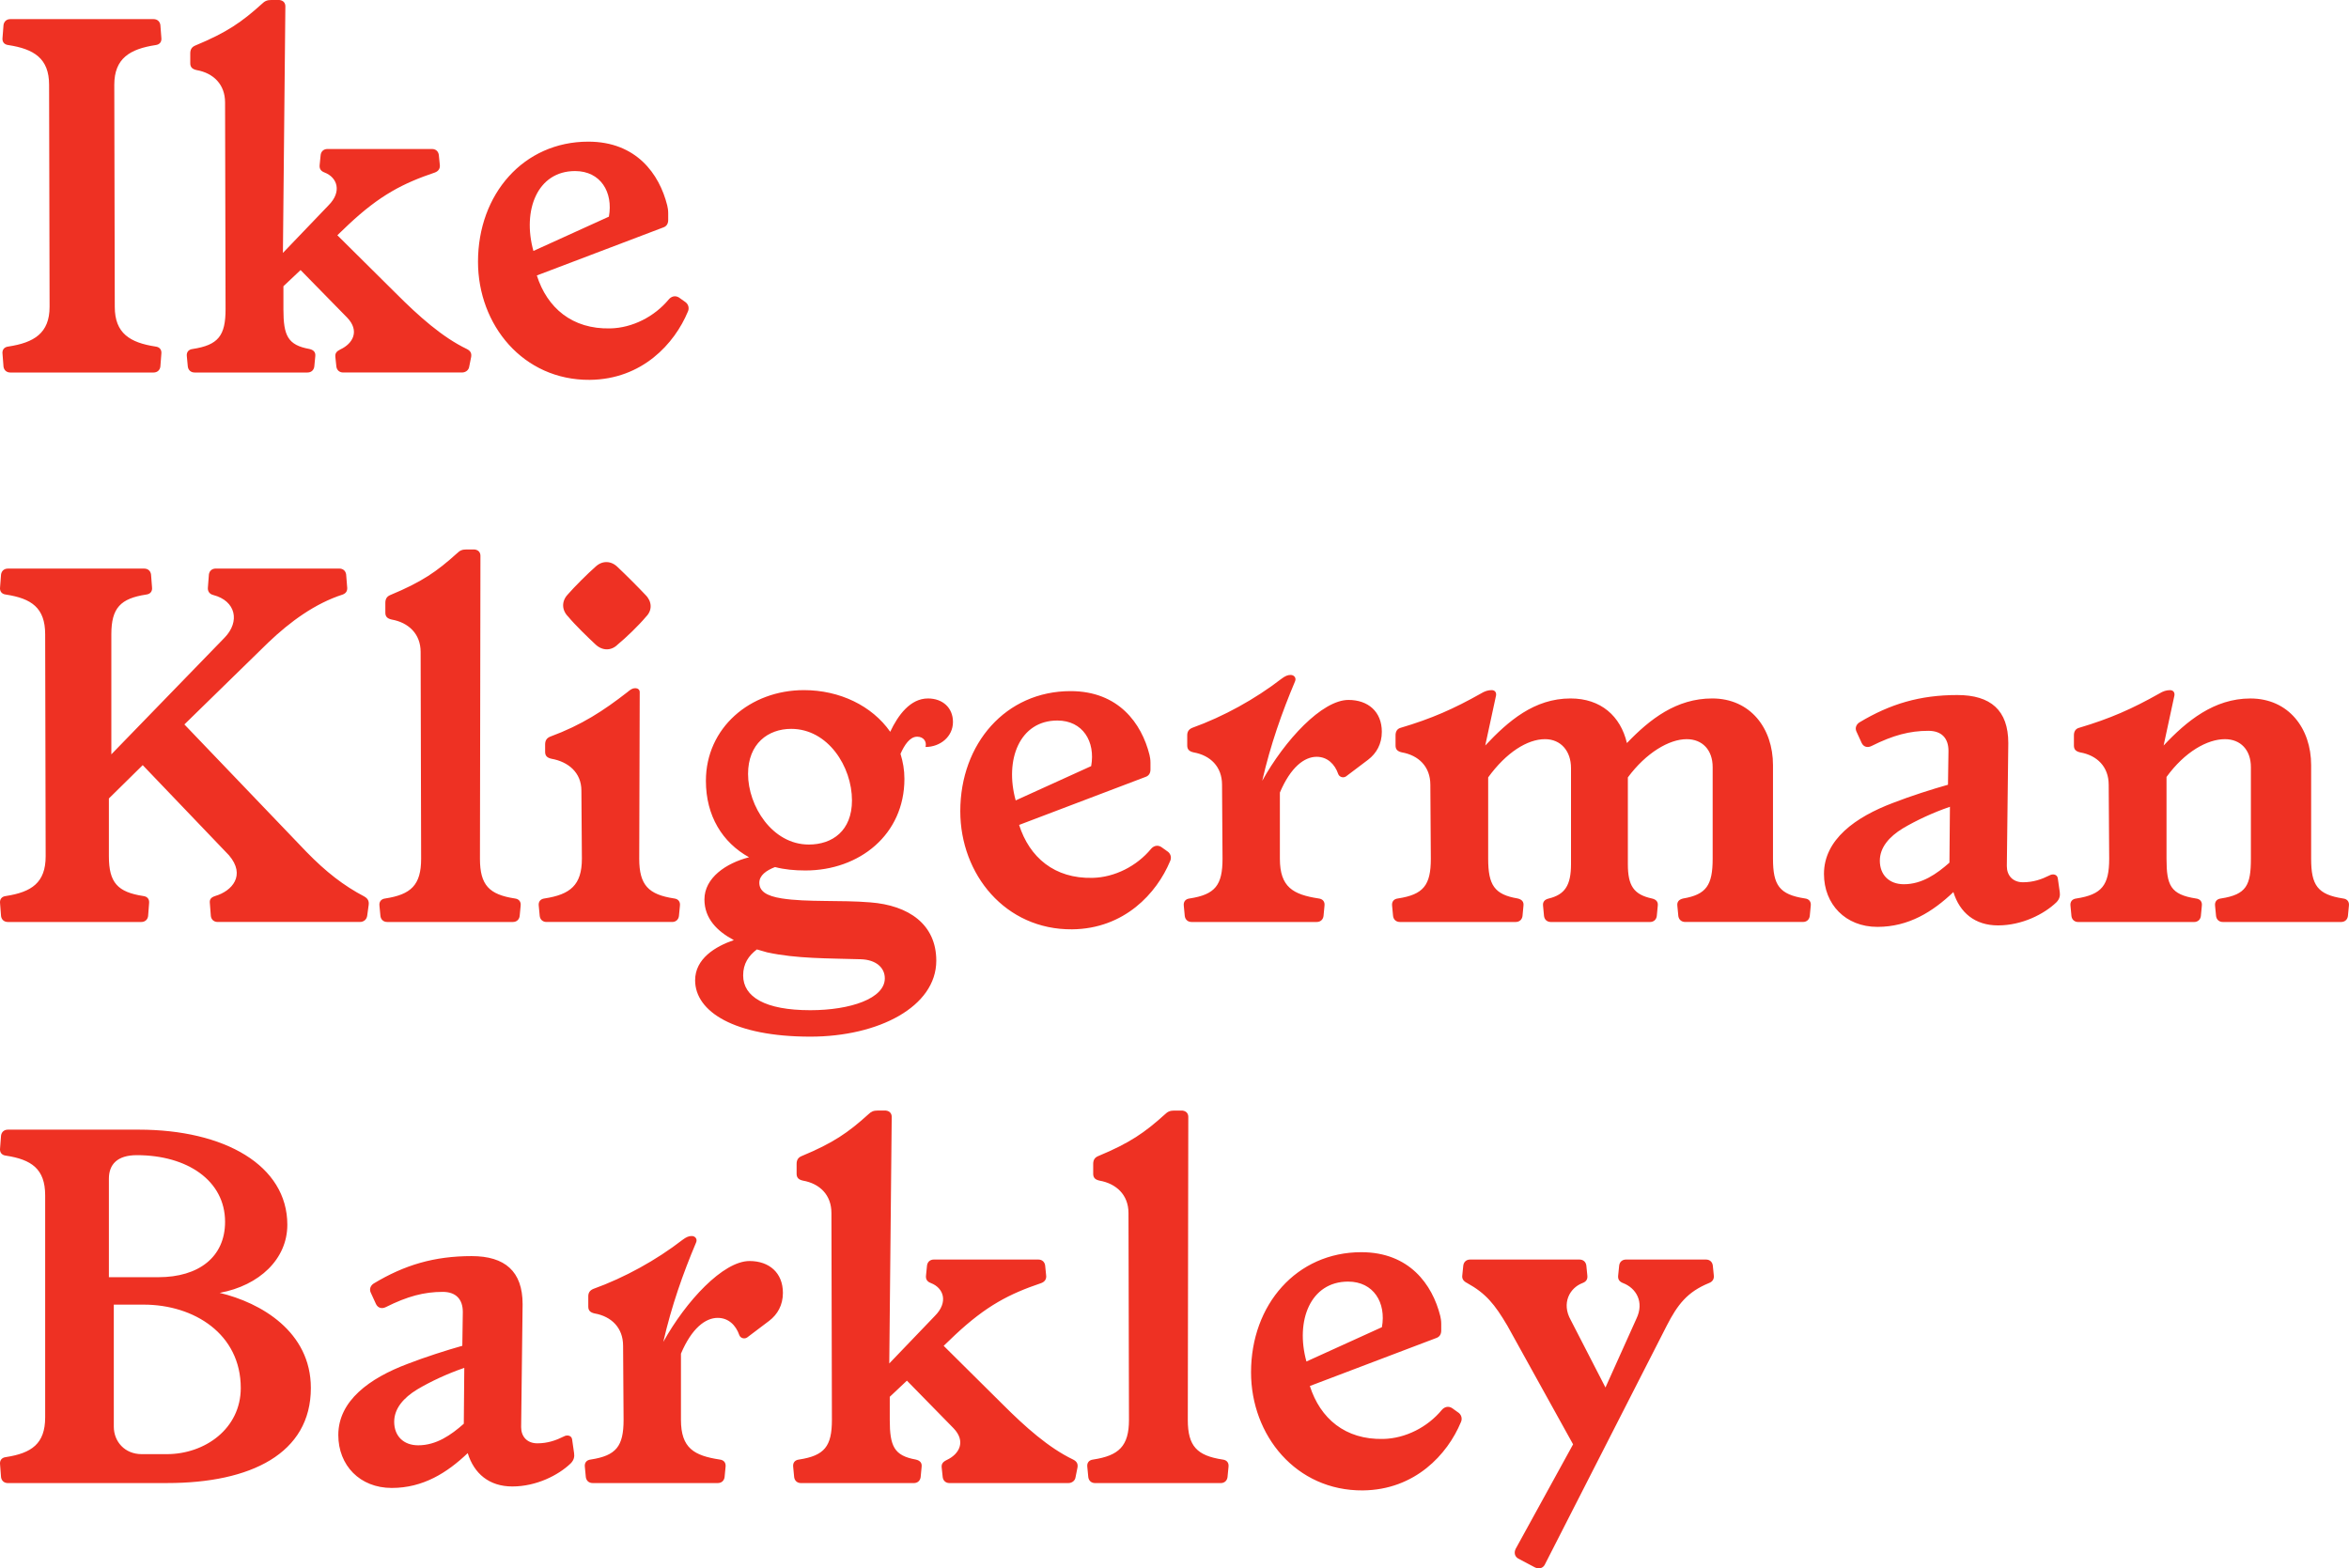
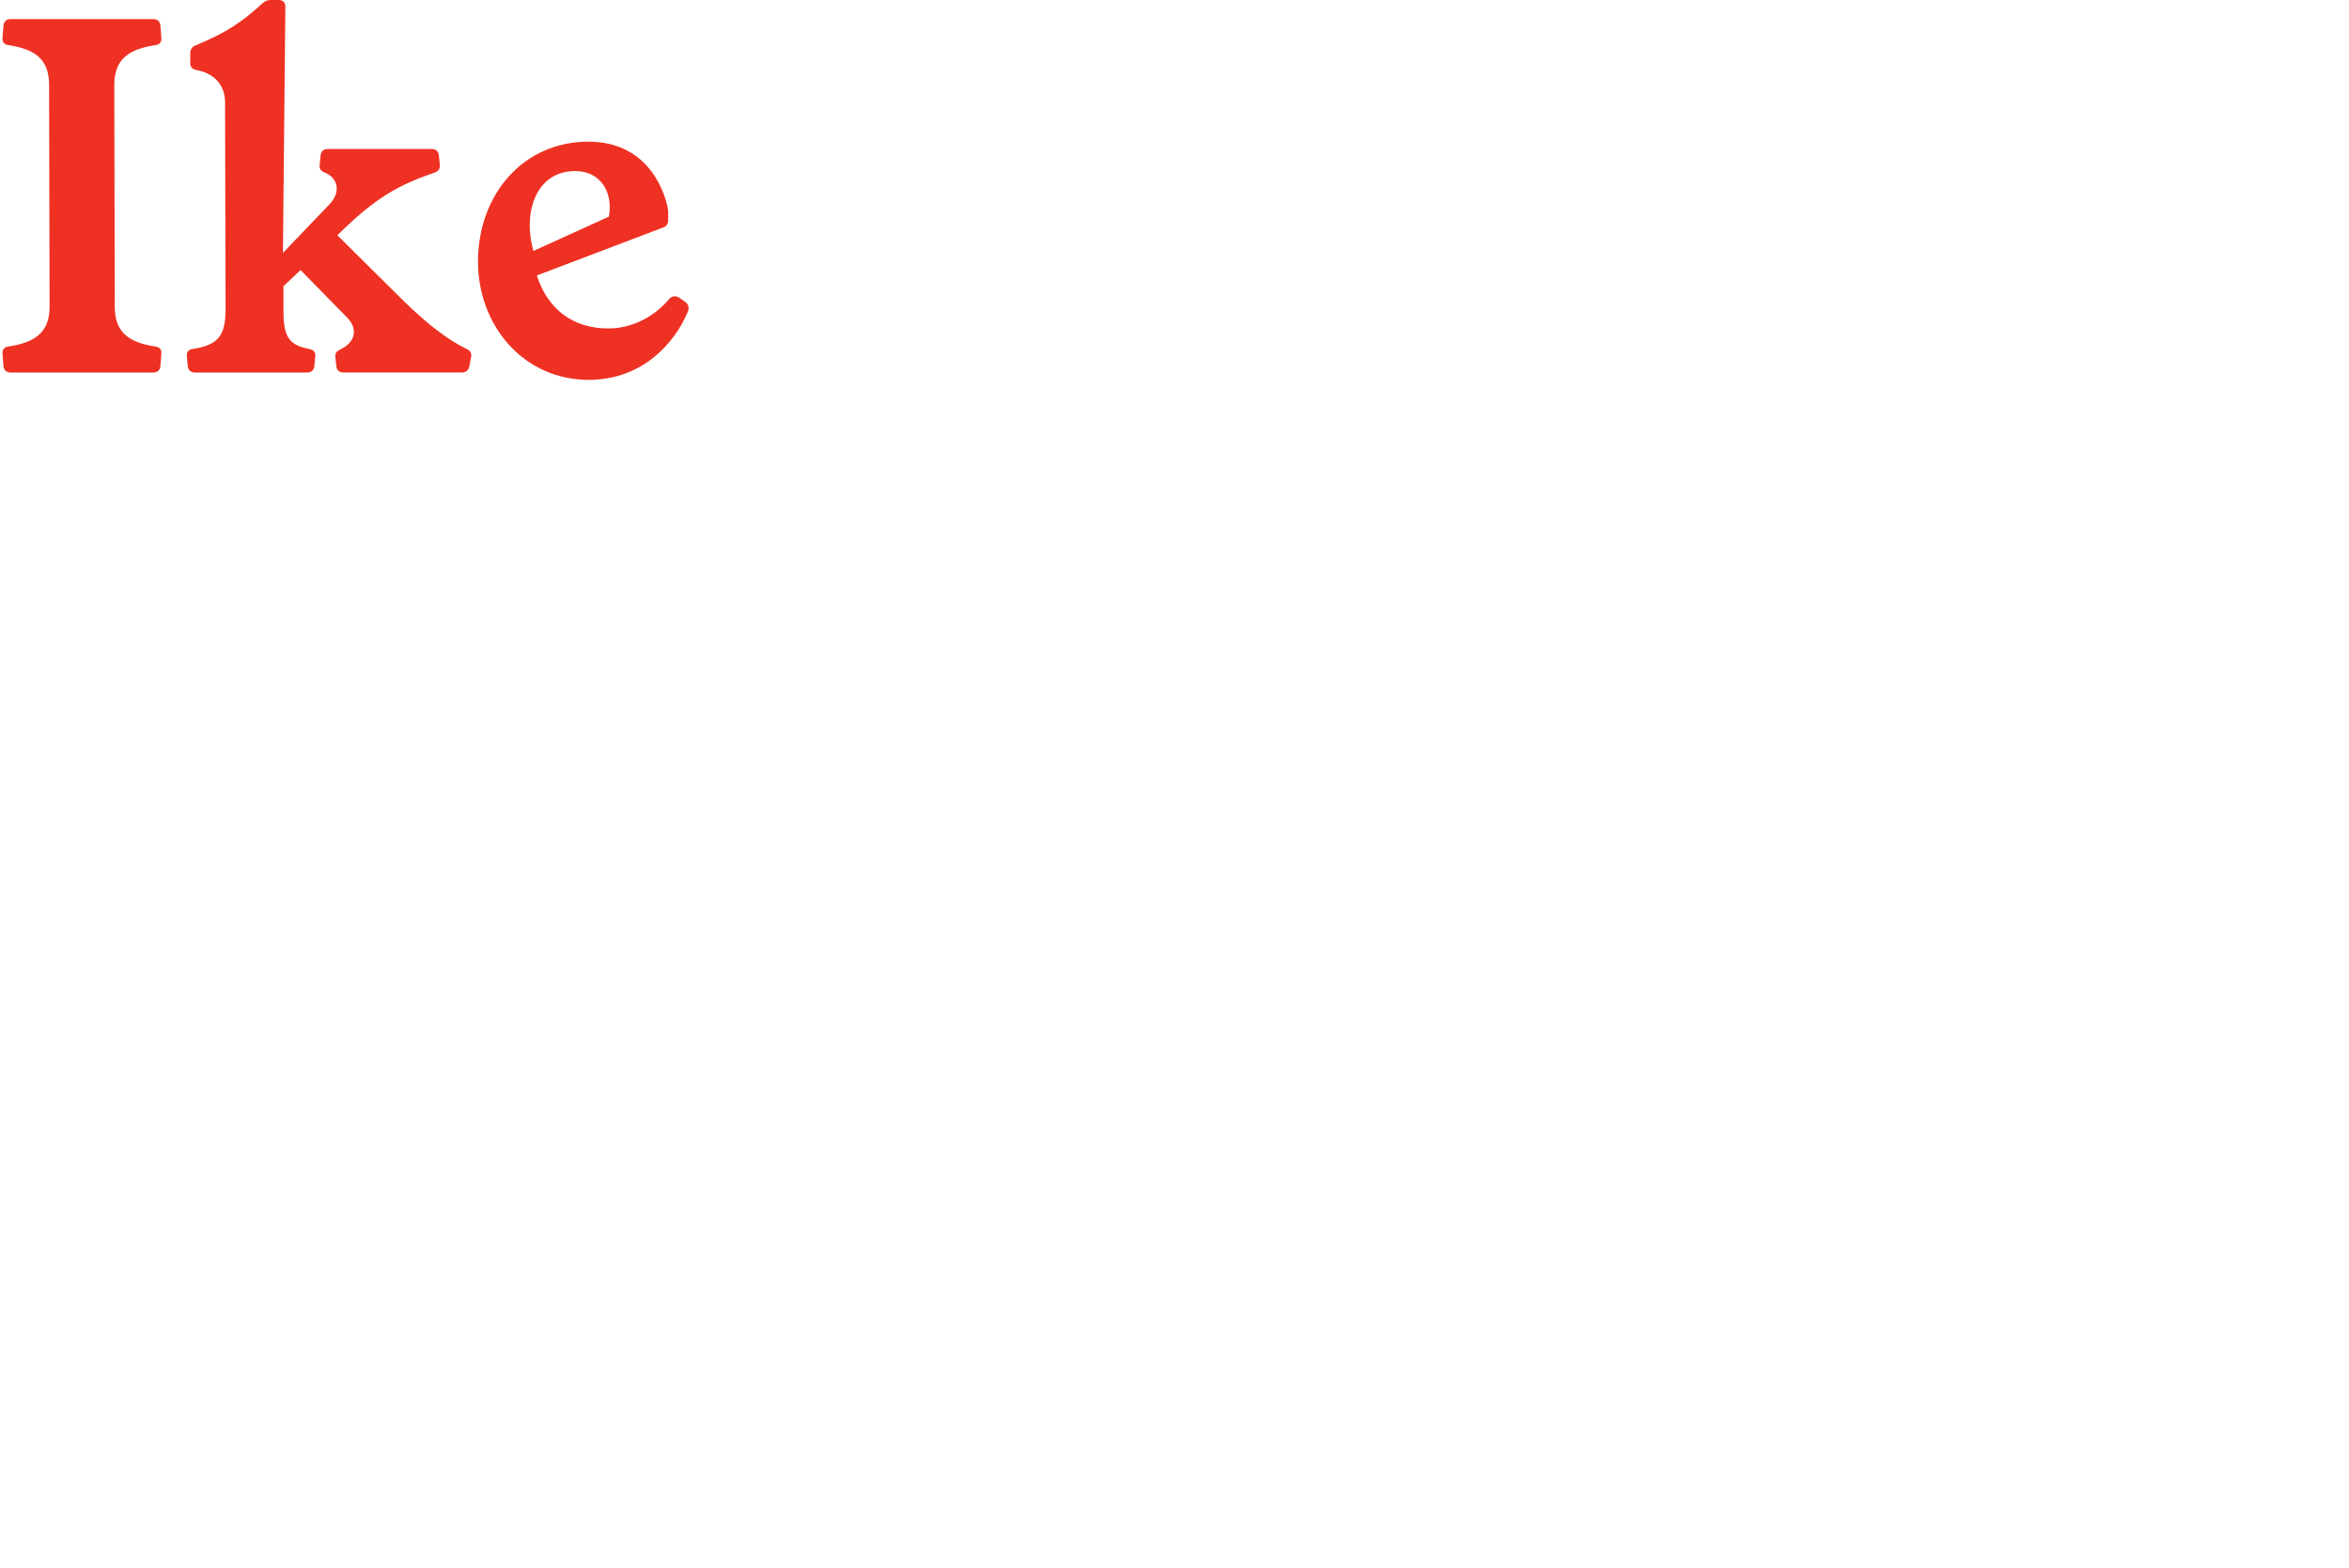
<svg xmlns="http://www.w3.org/2000/svg" version="1.1" id="Layer_1" x="0px" y="0px" width="240px" height="160.26px" viewBox="0 0 240 160.26" enable-background="new 0 0 240 160.26" xml:space="preserve">
  <g>
-     <path fill="#EE3123" d="M17.086,151.543c8.515,0,14.675-3.005,14.675-9.716c0-5.76-5.108-8.715-9.316-9.717   c4.058-0.752,6.912-3.457,6.912-6.961c0-6.062-6.411-9.717-15.175-9.717H0.809c-0.401,0-0.651,0.25-0.702,0.602l-0.1,1.302   c-0.05,0.399,0.15,0.701,0.601,0.752c2.604,0.399,4.007,1.353,4.007,4.058v22.688c0,2.705-1.402,3.656-4.007,4.057   c-0.451,0.051-0.651,0.353-0.601,0.752l0.1,1.303c0.05,0.351,0.301,0.601,0.702,0.601h16.277V151.543z M11.627,133.312h3.055   c5.158,0,9.917,3.006,9.917,8.516c0,4.156-3.656,6.762-7.562,6.762h-2.555c-1.752,0-2.854-1.303-2.854-2.806L11.627,133.312   L11.627,133.312z M11.126,130.508v-10.065c0-1.452,0.852-2.404,2.855-2.404c5.159,0,9.015,2.604,9.015,6.812   c0,3.605-2.705,5.658-6.812,5.658L11.126,130.508L11.126,130.508z M47.387,145.483c-1.302,1.151-2.805,2.203-4.658,2.203   c-1.502,0-2.454-0.951-2.454-2.403c0-1.353,0.952-2.454,2.354-3.306c1.352-0.803,3.055-1.604,4.808-2.203L47.387,145.483   L47.387,145.483z M39.423,133.563c2.204-1.103,3.907-1.554,5.81-1.554c1.352,0,2.053,0.753,2.053,2.054l-0.05,3.455   c-1.603,0.451-3.806,1.153-5.609,1.854c-3.856,1.452-7.062,3.757-7.062,7.263c0,3.104,2.204,5.409,5.459,5.409   c3.206,0,5.659-1.553,7.763-3.558c0.651,2.104,2.203,3.406,4.558,3.406c2.454,0,4.708-1.151,5.96-2.354   c0.35-0.351,0.4-0.7,0.35-1.051l-0.201-1.402c-0.05-0.399-0.5-0.5-0.851-0.301c-0.801,0.401-1.653,0.7-2.705,0.7   c-1.052,0-1.653-0.7-1.653-1.651l0.15-12.571c0-3.354-1.803-4.908-5.209-4.908c-3.807,0-6.861,0.901-10.016,2.807   c-0.301,0.199-0.452,0.55-0.301,0.9l0.551,1.201C38.622,133.664,39.022,133.765,39.423,133.563L39.423,133.563z M67.77,137.12   c0.852-3.707,2.003-6.963,3.355-10.167c0.15-0.351-0.1-0.652-0.451-0.652c-0.301,0-0.551,0.101-0.952,0.4   c-2.654,2.055-5.91,3.856-9.115,5.009c-0.35,0.15-0.501,0.4-0.501,0.752v1.053c0,0.399,0.201,0.601,0.651,0.699   c1.703,0.301,2.905,1.452,2.905,3.307l0.05,7.562c0,2.704-0.751,3.656-3.355,4.057c-0.451,0.051-0.651,0.351-0.601,0.752l0.1,1.051   c0.051,0.352,0.301,0.602,0.702,0.602H73.33c0.4,0,0.651-0.25,0.701-0.602l0.101-1.051c0.05-0.401-0.15-0.701-0.601-0.752   c-2.604-0.399-3.957-1.15-3.957-4.057v-6.761c1.102-2.605,2.504-3.657,3.756-3.657c1.102,0,1.854,0.751,2.204,1.753   c0.1,0.302,0.5,0.451,0.801,0.251l2.254-1.703c0.852-0.65,1.402-1.603,1.402-2.854c0-2.053-1.402-3.256-3.405-3.256   C73.88,128.854,70.074,132.962,67.77,137.12L67.77,137.12z M90.858,139.323l0.25-25.192c0-0.351-0.201-0.601-0.601-0.651h-0.852   c-0.4,0-0.651,0.102-0.951,0.401c-2.054,1.853-3.556,2.904-6.812,4.257c-0.351,0.149-0.501,0.4-0.501,0.801v1.002   c0,0.401,0.201,0.603,0.651,0.701c1.704,0.301,2.906,1.452,2.906,3.307l0.049,21.136c0,2.704-0.751,3.656-3.355,4.056   c-0.451,0.051-0.651,0.352-0.602,0.752l0.101,1.053c0.05,0.351,0.301,0.601,0.701,0.601h11.519c0.401,0,0.651-0.25,0.702-0.601   l0.1-1.053c0.05-0.4-0.15-0.649-0.601-0.752c-2.203-0.398-2.654-1.352-2.654-4.056v-2.354l1.753-1.651l4.758,4.858   c1.302,1.352,0.601,2.653-0.701,3.254c-0.4,0.201-0.551,0.401-0.501,0.803l0.101,0.951c0.05,0.351,0.3,0.601,0.701,0.601h12.12   c0.401,0,0.701-0.25,0.751-0.601l0.2-1.002c0.05-0.351-0.05-0.602-0.45-0.803c-2.505-1.201-4.909-3.354-7.163-5.607l-6.06-6.012   l1.152-1.102c3.206-3.005,5.559-4.207,8.815-5.309c0.4-0.15,0.551-0.451,0.5-0.803l-0.1-1c-0.05-0.352-0.3-0.603-0.701-0.603   H95.416c-0.401,0-0.651,0.251-0.701,0.603l-0.101,1c-0.05,0.401,0.101,0.651,0.501,0.803c1.302,0.5,1.803,1.953,0.401,3.354   L90.858,139.323L90.858,139.323z M112.194,118.138c-0.351,0.149-0.501,0.4-0.501,0.801v1.002c0,0.401,0.201,0.603,0.651,0.701   c1.703,0.301,2.955,1.452,2.955,3.307l0.05,21.136c0,2.704-1.051,3.656-3.656,4.056c-0.45,0.051-0.651,0.352-0.601,0.752   l0.101,1.053c0.05,0.351,0.3,0.601,0.701,0.601h12.822c0.4,0,0.65-0.25,0.7-0.601l0.102-1.053c0.049-0.4-0.15-0.701-0.603-0.752   c-2.604-0.398-3.556-1.352-3.556-4.056l0.051-30.952c0-0.351-0.201-0.601-0.602-0.65h-0.852c-0.4,0-0.651,0.101-0.952,0.4   C116.952,115.733,115.45,116.785,112.194,118.138L112.194,118.138z M133.479,139.123c-1.15-4.157,0.401-8.164,4.258-8.164   c2.604,0,3.906,2.154,3.455,4.657L133.479,139.123L133.479,139.123z M139.238,152.295c5.359-0.051,8.664-3.706,10.018-6.962   c0.15-0.3,0.1-0.701-0.201-0.951l-0.699-0.501c-0.4-0.25-0.803-0.101-1.053,0.2c-1.451,1.753-3.707,2.904-5.96,2.955   c-3.907,0.101-6.461-2.104-7.514-5.409l12.923-4.907c0.301-0.102,0.5-0.352,0.5-0.753v-0.7c0-0.301-0.05-0.602-0.1-0.802   c-0.803-3.205-3.155-6.511-8.063-6.511c-6.61,0-11.269,5.357-11.269,12.271C127.82,146.687,132.427,152.345,139.238,152.295   L139.238,152.295z M156.816,160.158c0.401,0.2,0.803,0.1,1.004-0.251l12.471-24.44c1.102-2.153,2.104-3.456,4.309-4.356   c0.399-0.15,0.549-0.451,0.5-0.803l-0.101-1c-0.05-0.352-0.301-0.603-0.701-0.603h-8.164c-0.399,0-0.651,0.251-0.7,0.603l-0.102,1   c-0.05,0.401,0.102,0.651,0.501,0.803c1.302,0.5,2.204,1.901,1.353,3.656l-3.154,7.012l-3.557-6.912   c-0.951-1.703-0.102-3.256,1.201-3.756c0.401-0.15,0.553-0.4,0.501-0.803l-0.1-1c-0.05-0.352-0.302-0.603-0.701-0.603h-11.169   c-0.4,0-0.65,0.251-0.701,0.603l-0.102,1c-0.051,0.352,0.102,0.603,0.502,0.803c1.902,1.052,2.805,2.152,4.105,4.356l6.713,12.12   l-5.861,10.668c-0.199,0.4-0.1,0.803,0.252,1.002L156.816,160.158L156.816,160.158z" />
-     <path fill="#EE3123" d="M11.376,77.082V64.811c0-2.705,0.951-3.656,3.555-4.056c0.451-0.05,0.651-0.351,0.601-0.751l-0.101-1.302   c-0.05-0.351-0.3-0.601-0.701-0.601H0.809c-0.401,0-0.651,0.25-0.702,0.601l-0.1,1.302c-0.05,0.401,0.15,0.701,0.601,0.751   c2.604,0.4,4.007,1.352,4.007,4.056L4.665,87.5c0,2.704-1.452,3.655-4.057,4.058c-0.451,0.049-0.651,0.351-0.601,0.75l0.1,1.303   c0.05,0.351,0.301,0.601,0.702,0.601h13.622c0.401,0,0.651-0.25,0.701-0.601l0.101-1.303c0.049-0.399-0.151-0.701-0.601-0.75   c-2.604-0.401-3.506-1.354-3.506-4.058v-5.91l3.456-3.406l8.814,9.213c1.753,2.056,0.3,3.656-1.402,4.158   c-0.451,0.149-0.601,0.352-0.551,0.75l0.1,1.303c0.05,0.352,0.301,0.602,0.702,0.602h14.523c0.401,0,0.701-0.25,0.751-0.65   l0.15-1.102c0.05-0.4-0.1-0.65-0.45-0.852c-2.103-1.104-3.907-2.504-5.91-4.559l-12.47-13.022l8.564-8.364   c2.253-2.154,4.808-4.007,7.612-4.908c0.401-0.151,0.501-0.451,0.451-0.802l-0.1-1.252c-0.05-0.351-0.3-0.601-0.701-0.601h-12.62   c-0.401,0-0.651,0.25-0.701,0.601l-0.101,1.302c-0.05,0.401,0.15,0.701,0.551,0.801c2.304,0.601,2.754,2.705,1.151,4.357   L11.376,77.082L11.376,77.082z M39.871,60.805c-0.351,0.15-0.5,0.4-0.5,0.801v1.001c0,0.401,0.2,0.601,0.651,0.702   c1.703,0.3,2.954,1.452,2.954,3.306l0.051,21.134c0,2.705-1.053,3.657-3.656,4.059c-0.451,0.051-0.651,0.351-0.601,0.752l0.1,1.051   c0.051,0.351,0.301,0.601,0.702,0.601h12.821c0.4,0,0.651-0.25,0.701-0.601l0.1-1.051c0.05-0.401-0.15-0.701-0.602-0.752   c-2.604-0.4-3.555-1.354-3.555-4.059l0.05-30.951c0-0.351-0.2-0.601-0.601-0.651h-0.851c-0.4,0-0.651,0.1-0.952,0.4   C44.629,58.4,43.126,59.453,39.871,60.805L39.871,60.805z M56.197,75.279c-0.351,0.15-0.501,0.4-0.501,0.801v0.751   c0,0.401,0.201,0.602,0.651,0.702c1.703,0.3,3.055,1.402,3.055,3.254l0.05,6.961c0,2.705-1.202,3.657-3.806,4.058   c-0.451,0.051-0.651,0.352-0.601,0.752l0.1,1.051c0.05,0.352,0.3,0.602,0.701,0.602h12.82c0.401,0,0.651-0.25,0.701-0.602   l0.101-1.051c0.05-0.4-0.15-0.701-0.601-0.752c-2.604-0.399-3.556-1.353-3.556-4.058l0.05-17.028c0-0.25-0.201-0.4-0.452-0.4   c-0.3,0-0.5,0.15-0.801,0.4C61.656,72.625,59.453,74.077,56.197,75.279L56.197,75.279z M60.855,57.9   c-0.852,0.75-2.154,2.053-2.855,2.855c-0.651,0.701-0.601,1.603,0.051,2.254c0.701,0.851,2.053,2.153,2.804,2.854   c0.701,0.651,1.602,0.651,2.253,0c0.852-0.701,2.154-1.954,2.905-2.854c0.651-0.651,0.601-1.553-0.05-2.204   c-0.752-0.801-2.003-2.053-2.855-2.855C62.457,57.299,61.556,57.249,60.855,57.9L60.855,57.9z M72.123,79.786   c0,3.605,1.703,6.312,4.407,7.812c-2.354,0.603-4.557,2.104-4.557,4.309c0,1.953,1.302,3.255,3.004,4.156   c-1.902,0.65-3.956,1.902-3.956,4.106c0,3.205,4.007,5.759,11.769,5.759c6.961,0,12.871-3.055,12.871-7.763   c0-3.706-2.805-5.659-6.761-5.959c-3.005-0.251-6.46,0-9.015-0.401c-1.603-0.25-2.304-0.752-2.304-1.603   c0-0.751,0.701-1.253,1.603-1.603c0.952,0.25,2.003,0.35,3.105,0.35c5.509,0,10.116-3.655,10.116-9.365   c0-0.902-0.15-1.753-0.4-2.554c0.4-0.902,0.952-1.752,1.703-1.752c0.651,0,1.002,0.5,0.852,1.051c1.502,0,2.805-1.051,2.805-2.555   c0-1.452-1.052-2.403-2.555-2.403c-1.803,0-3.055,1.703-3.856,3.405c-1.853-2.654-5.158-4.257-8.814-4.257   C76.63,70.521,72.123,74.377,72.123,79.786L72.123,79.786z M87.047,81.789c0,3.104-2.003,4.509-4.408,4.509   c-3.756,0-6.209-3.958-6.209-7.213c0-3.104,2.053-4.607,4.407-4.607C84.593,74.478,87.047,78.334,87.047,81.789L87.047,81.789z    M75.929,99.67c0-1.202,0.551-2.004,1.402-2.655l1.051,0.301c3.005,0.651,6.16,0.602,9.566,0.703   c1.553,0.049,2.454,0.851,2.454,1.953c0,2.053-3.505,3.254-7.612,3.254C78.183,103.226,75.929,101.873,75.929,99.67L75.929,99.67z    M103.774,81.789c-1.152-4.156,0.401-8.163,4.257-8.163c2.604,0,3.906,2.153,3.455,4.658L103.774,81.789L103.774,81.789z    M109.533,94.962c5.359-0.05,8.664-3.706,10.016-6.962c0.15-0.301,0.101-0.701-0.2-0.951l-0.701-0.501   c-0.401-0.25-0.802-0.101-1.052,0.2c-1.452,1.753-3.706,2.903-5.959,2.955c-3.906,0.101-6.46-2.104-7.513-5.409l12.921-4.908   c0.301-0.1,0.5-0.351,0.5-0.751v-0.701c0-0.301-0.05-0.601-0.1-0.802c-0.801-3.205-3.155-6.511-8.062-6.511   c-6.611,0-11.269,5.359-11.269,12.271C98.115,89.353,102.722,95.013,109.533,94.962L109.533,94.962z M128.963,79.786   c0.852-3.706,2.004-6.962,3.355-10.167c0.15-0.351-0.101-0.651-0.45-0.651c-0.302,0-0.552,0.1-0.951,0.4   c-2.653,2.053-5.91,3.856-9.115,5.008c-0.35,0.15-0.501,0.401-0.501,0.751v1.052c0,0.401,0.201,0.601,0.651,0.702   c1.702,0.301,2.905,1.452,2.905,3.306l0.05,7.562c0,2.705-0.753,3.657-3.355,4.059c-0.45,0.051-0.651,0.351-0.602,0.752l0.1,1.051   c0.052,0.351,0.3,0.601,0.702,0.601h12.771c0.399,0,0.65-0.25,0.701-0.601l0.1-1.051c0.051-0.401-0.149-0.701-0.602-0.752   c-2.604-0.4-3.955-1.152-3.955-4.059v-6.761c1.102-2.604,2.504-3.656,3.756-3.656c1.103,0,1.853,0.75,2.203,1.752   c0.101,0.301,0.5,0.451,0.801,0.25l2.255-1.703c0.851-0.651,1.401-1.603,1.401-2.855c0-2.053-1.401-3.255-3.406-3.255   C135.074,71.522,131.268,75.629,128.963,79.786L128.963,79.786z M172.184,94.21h12.02c0.4,0,0.65-0.25,0.701-0.602l0.101-1.051   c0.05-0.4-0.149-0.701-0.603-0.752c-2.604-0.399-3.254-1.353-3.254-4.058v-9.565c0-3.757-2.305-6.812-6.211-6.812   c-3.655,0-6.359,2.103-8.713,4.557c-0.651-2.754-2.656-4.557-5.761-4.557c-3.706,0-6.36,2.304-8.714,4.808l1.102-5.108   c0.051-0.3-0.1-0.551-0.449-0.551s-0.701,0.101-1.104,0.351c-2.755,1.553-5.008,2.555-8.214,3.506   c-0.351,0.101-0.5,0.401-0.5,0.751v1.052c0,0.401,0.2,0.601,0.651,0.702c1.701,0.301,2.904,1.452,2.904,3.306l0.049,7.562   c0,2.705-0.75,3.657-3.354,4.058c-0.452,0.051-0.65,0.352-0.602,0.752l0.1,1.051c0.05,0.352,0.301,0.602,0.701,0.602h11.818   c0.4,0,0.651-0.25,0.703-0.602l0.098-1.051c0.052-0.4-0.148-0.65-0.6-0.752c-2.354-0.399-3.005-1.353-3.005-4.058v-8.313   c1.853-2.554,4.007-3.906,5.81-3.906c1.603,0,2.654,1.202,2.654,2.955v9.817c0,2.203-0.652,3.105-2.254,3.507   c-0.451,0.101-0.65,0.351-0.602,0.752l0.1,1.051c0.051,0.351,0.301,0.601,0.702,0.601h10.116c0.4,0,0.65-0.25,0.701-0.601   l0.1-1.051c0.051-0.401-0.148-0.651-0.602-0.752c-1.854-0.4-2.453-1.304-2.453-3.507v-8.865c1.854-2.504,4.207-3.906,6.01-3.906   c1.604,0,2.654,1.102,2.654,2.854v9.365c0,2.705-0.651,3.657-3.006,4.059c-0.45,0.101-0.649,0.351-0.601,0.752l0.101,1.051   C171.532,93.96,171.783,94.21,172.184,94.21L172.184,94.21z M199.176,88.149c-1.302,1.151-2.805,2.205-4.656,2.205   c-1.502,0-2.455-0.953-2.455-2.404c0-1.354,0.953-2.454,2.354-3.307c1.353-0.802,3.056-1.603,4.808-2.203L199.176,88.149   L199.176,88.149z M191.213,76.23c2.204-1.102,3.907-1.552,5.811-1.552c1.353,0,2.054,0.751,2.054,2.053l-0.05,3.456   c-1.604,0.451-3.807,1.151-5.609,1.853c-3.855,1.452-7.062,3.757-7.062,7.262c0,3.105,2.205,5.41,5.459,5.41   c3.205,0,5.66-1.553,7.764-3.557c0.65,2.104,2.203,3.406,4.559,3.406c2.453,0,4.706-1.151,5.959-2.354   c0.35-0.351,0.399-0.702,0.35-1.054l-0.199-1.4c-0.051-0.402-0.501-0.502-0.852-0.301c-0.802,0.4-1.653,0.701-2.705,0.701   c-1.053,0-1.652-0.701-1.652-1.653l0.15-12.571c0-3.355-1.804-4.908-5.209-4.908c-3.806,0-6.86,0.902-10.017,2.805   c-0.3,0.201-0.45,0.551-0.3,0.901l0.55,1.202C190.413,76.331,190.812,76.431,191.213,76.23L191.213,76.23z M221.361,79.386   c1.854-2.555,4.156-3.855,5.961-3.855c1.603,0,2.654,1.102,2.654,2.854v9.365c0,2.705-0.451,3.657-3.056,4.059   c-0.45,0.051-0.651,0.351-0.603,0.752l0.102,1.051c0.051,0.351,0.301,0.601,0.701,0.601h12.068c0.4,0,0.65-0.25,0.701-0.601   l0.101-1.051c0.051-0.401-0.15-0.701-0.601-0.752c-2.604-0.4-3.256-1.354-3.256-4.059v-9.565c0-3.757-2.304-6.812-6.21-6.812   c-3.706,0-6.511,2.304-8.864,4.808l1.103-5.108c0.051-0.3-0.101-0.551-0.451-0.551s-0.701,0.101-1.103,0.351   c-2.754,1.553-5.008,2.555-8.213,3.506c-0.352,0.101-0.5,0.401-0.5,0.751v1.052c0,0.401,0.199,0.601,0.65,0.702   c1.702,0.301,2.904,1.452,2.904,3.306l0.05,7.562c0,2.705-0.751,3.657-3.354,4.059c-0.451,0.051-0.651,0.351-0.602,0.752l0.1,1.051   c0.051,0.351,0.301,0.601,0.701,0.601h11.819c0.399,0,0.651-0.25,0.701-0.601l0.101-1.051c0.051-0.401-0.15-0.701-0.602-0.752   c-2.604-0.4-3.006-1.354-3.006-4.059v-8.365H221.361z" />
    <path fill="#EE3123" d="M11.677,8.665c0-2.705,1.603-3.656,4.207-4.057c0.451-0.051,0.651-0.351,0.601-0.751l-0.1-1.302   c-0.05-0.351-0.301-0.601-0.702-0.601H1.06c-0.401,0-0.651,0.25-0.701,0.601L0.258,3.856c-0.05,0.401,0.15,0.701,0.601,0.751   C3.463,5.009,5.016,5.96,5.016,8.665l0.05,22.688c0,2.705-1.603,3.657-4.208,4.057c-0.451,0.05-0.651,0.351-0.601,0.751   l0.101,1.302c0.05,0.351,0.3,0.602,0.701,0.602h14.624c0.401,0,0.651-0.251,0.702-0.602l0.1-1.302c0.05-0.4-0.15-0.701-0.601-0.751   c-2.604-0.4-4.157-1.352-4.157-4.057L11.677,8.665L11.677,8.665z M28.906,25.844l0.25-25.192c0-0.351-0.2-0.601-0.602-0.651h-0.851   c-0.401,0-0.651,0.1-0.952,0.401c-2.053,1.853-3.556,2.905-6.812,4.257c-0.351,0.15-0.5,0.401-0.5,0.801v1.002   c0,0.4,0.201,0.601,0.651,0.701c1.703,0.3,2.905,1.453,2.905,3.305l0.05,21.135c0,2.705-0.751,3.656-3.355,4.057   c-0.451,0.05-0.651,0.351-0.601,0.751l0.1,1.052c0.05,0.351,0.301,0.602,0.701,0.602h11.52c0.4,0,0.651-0.251,0.701-0.602   l0.101-1.052c0.05-0.4-0.15-0.651-0.601-0.751c-2.204-0.401-2.654-1.352-2.654-4.057v-2.354l1.753-1.653l4.758,4.858   c1.302,1.352,0.601,2.654-0.701,3.255c-0.401,0.2-0.551,0.401-0.5,0.801l0.1,0.952c0.05,0.351,0.301,0.602,0.702,0.602h12.12   c0.401,0,0.702-0.251,0.751-0.602l0.2-1.001c0.05-0.351-0.05-0.601-0.451-0.802c-2.503-1.202-4.908-3.355-7.162-5.609l-6.06-6.011   l1.152-1.102c3.206-3.005,5.56-4.207,8.814-5.309c0.401-0.15,0.551-0.45,0.501-0.801l-0.1-1.002   c-0.05-0.351-0.301-0.601-0.701-0.601h-10.67c-0.401,0-0.651,0.25-0.701,0.601l-0.1,1.002c-0.05,0.401,0.1,0.651,0.5,0.801   c1.303,0.5,1.803,1.954,0.401,3.356L28.906,25.844L28.906,25.844z M54.499,25.643c-1.152-4.156,0.4-8.163,4.257-8.163   c2.605,0,3.907,2.153,3.456,4.658L54.499,25.643L54.499,25.643z M60.258,38.815c5.359-0.05,8.665-3.706,10.017-6.961   c0.15-0.301,0.1-0.701-0.201-0.952l-0.701-0.5c-0.401-0.25-0.801-0.101-1.052,0.2c-1.453,1.753-3.706,2.905-5.96,2.955   c-3.906,0.1-6.461-2.104-7.512-5.409L67.77,23.24c0.3-0.1,0.501-0.351,0.501-0.751v-0.702c0-0.3-0.05-0.601-0.101-0.801   c-0.801-3.206-3.154-6.511-8.063-6.511c-6.611,0-11.269,5.359-11.269,12.271C48.839,33.206,53.447,38.865,60.258,38.815   L60.258,38.815z" />
  </g>
-   <path fill="#EC5A4F" d="M353.768,272.555c22.99,0,39.621-8.114,39.621-26.233c0-15.551-13.792-23.528-25.152-26.232  c10.955-2.03,18.662-9.333,18.662-18.797c0-16.363-17.309-26.235-40.975-26.235H309.82c-1.082,0-1.758,0.677-1.895,1.623  l-0.271,3.516c-0.136,1.082,0.407,1.894,1.622,2.029c7.033,1.082,10.818,3.65,10.818,10.954v61.256  c0,7.303-3.785,9.872-10.818,10.952c-1.215,0.139-1.758,0.949-1.622,2.031l0.271,3.516c0.137,0.946,0.812,1.621,1.895,1.621H353.768  L353.768,272.555z M339.028,223.332h8.249c13.928,0,26.775,8.113,26.775,22.989c0,11.225-9.872,18.258-20.42,18.258h-6.896  c-4.732,0-7.708-3.518-7.708-7.575V223.332L339.028,223.332z M337.676,215.76v-27.18c0-3.922,2.3-6.491,7.709-6.491  c13.928,0,24.34,7.032,24.34,18.392c0,9.736-7.302,15.279-18.391,15.279H337.676L337.676,215.76z M435.58,256.193  c-3.516,3.11-7.574,5.951-12.578,5.951c-4.056,0-6.625-2.57-6.625-6.491c0-3.652,2.569-6.627,6.355-8.925  c3.65-2.165,8.248-4.327,12.982-5.95L435.58,256.193L435.58,256.193z M414.077,224.009c5.95-2.974,10.548-4.192,15.687-4.192  c3.651,0,5.545,2.03,5.545,5.546l-0.136,9.329c-4.327,1.218-10.276,3.112-15.146,5.004c-10.413,3.922-19.066,10.143-19.066,19.608  c0,8.384,5.949,14.604,14.738,14.604c8.656,0,15.281-4.192,20.962-9.602c1.758,5.681,5.948,9.196,12.306,9.196  c6.626,0,12.711-3.111,16.092-6.358c0.947-0.945,1.082-1.892,0.947-2.838l-0.543-3.786c-0.134-1.081-1.351-1.351-2.299-0.812  c-2.162,1.082-4.462,1.894-7.302,1.894c-2.839,0-4.462-1.894-4.462-4.462l0.406-33.943c0-9.059-4.869-13.253-14.064-13.253  c-10.278,0-18.526,2.436-27.045,7.575c-0.812,0.539-1.218,1.486-0.812,2.435l1.487,3.243  C411.914,224.28,412.996,224.551,414.077,224.009L414.077,224.009z M490.614,233.611c2.3-10.007,5.409-18.798,9.06-27.451  c0.406-0.946-0.27-1.759-1.217-1.759c-0.811,0-1.486,0.27-2.568,1.081c-7.167,5.547-15.957,10.414-24.611,13.523  c-0.945,0.406-1.353,1.083-1.353,2.029v2.839c0,1.081,0.542,1.622,1.759,1.893c4.598,0.812,7.843,3.921,7.843,8.925l0.136,20.42  c0,7.303-2.028,9.872-9.061,10.952c-1.217,0.136-1.759,0.946-1.623,2.029l0.27,2.841c0.137,0.946,0.812,1.621,1.895,1.621h34.482  c1.081,0,1.758-0.675,1.893-1.621l0.271-2.841c0.135-1.083-0.406-1.894-1.623-2.029c-7.031-1.08-10.683-3.107-10.683-10.952v-18.254  c2.974-7.033,6.761-9.874,10.142-9.874c2.977,0,5.004,2.029,5.951,4.734c0.27,0.812,1.351,1.216,2.162,0.676l6.086-4.598  c2.3-1.759,3.785-4.326,3.785-7.707c0-5.544-3.785-8.791-9.194-8.791C507.113,211.298,496.835,222.386,490.614,233.611  L490.614,233.611z M552.953,239.561l0.677-68.02c0-0.946-0.542-1.621-1.624-1.758h-2.299c-1.081,0-1.758,0.271-2.568,1.083  c-5.545,5.002-9.602,7.841-18.391,11.493c-0.947,0.404-1.354,1.082-1.354,2.163v2.705c0,1.082,0.542,1.623,1.758,1.894  c4.6,0.811,7.844,3.921,7.844,8.925l0.135,57.065c0,7.303-2.028,9.872-9.06,10.952c-1.217,0.136-1.759,0.946-1.624,2.029  l0.272,2.841c0.135,0.946,0.812,1.621,1.893,1.621h31.103c1.082,0,1.758-0.675,1.893-1.621l0.271-2.841  c0.135-1.083-0.405-1.757-1.623-2.029c-5.948-1.08-7.167-3.649-7.167-10.952v-6.355l4.732-4.462l12.848,13.118  c3.517,3.649,1.623,7.167-1.894,8.787c-1.081,0.542-1.487,1.084-1.353,2.165l0.271,2.569c0.135,0.946,0.811,1.621,1.893,1.621  h32.725c1.082,0,1.893-0.675,2.029-1.621l0.54-2.704c0.136-0.946-0.136-1.624-1.216-2.166c-6.764-3.244-13.253-9.06-19.339-15.145  l-16.362-16.228l3.109-2.974c8.655-8.113,15.011-11.359,23.801-14.335c1.082-0.405,1.488-1.217,1.352-2.163l-0.27-2.704  c-0.135-0.947-0.812-1.623-1.893-1.623h-28.804c-1.082,0-1.758,0.676-1.894,1.623l-0.271,2.704  c-0.136,1.082,0.271,1.758,1.353,2.163c3.516,1.353,4.867,5.275,1.082,9.061L552.953,239.561L552.953,239.561z M610.559,182.359  c-0.946,0.404-1.354,1.082-1.354,2.163v2.705c0,1.082,0.543,1.623,1.758,1.894c4.599,0.811,7.979,3.921,7.979,8.925l0.135,57.065  c0,7.303-2.839,9.872-9.872,10.952c-1.216,0.136-1.758,0.946-1.623,2.029l0.272,2.841c0.135,0.946,0.812,1.621,1.894,1.621h34.618  c1.081,0,1.758-0.675,1.893-1.621l0.27-2.841c0.135-1.083-0.404-1.894-1.623-2.029c-7.031-1.08-9.601-3.649-9.601-10.952  l0.137-83.57c0-0.946-0.543-1.621-1.623-1.758h-2.301c-1.08,0-1.758,0.271-2.568,1.083  C623.404,175.868,619.35,178.707,610.559,182.359L610.559,182.359z M668.027,239.021c-3.108-11.225,1.085-22.043,11.495-22.043  c7.032,0,10.549,5.815,9.332,12.575L668.027,239.021L668.027,239.021z M683.58,274.584c14.47-0.136,23.394-10.005,27.045-18.796  c0.406-0.812,0.27-1.895-0.542-2.569l-1.893-1.354c-1.081-0.675-2.163-0.27-2.84,0.542c-3.92,4.733-10.007,7.843-16.092,7.979  c-10.548,0.27-17.443-5.681-20.285-14.606l34.892-13.25c0.811-0.273,1.351-0.948,1.351-2.031v-1.893c0-0.811-0.135-1.623-0.27-2.163  c-2.165-8.654-8.52-17.58-21.771-17.58c-17.851,0-30.427,14.469-30.427,33.131C652.748,259.439,665.188,274.72,683.58,274.584  L683.58,274.584z M731.042,295.815c1.083,0.54,2.164,0.27,2.706-0.677l33.672-65.99c2.974-5.816,5.678-9.332,11.63-11.766  c1.081-0.405,1.485-1.217,1.351-2.163l-0.27-2.704c-0.135-0.947-0.812-1.623-1.893-1.623h-22.043c-1.081,0-1.758,0.676-1.893,1.623  l-0.271,2.704c-0.136,1.082,0.271,1.758,1.353,2.163c3.516,1.353,5.95,5.138,3.65,9.872l-8.519,18.932l-9.6-18.661  c-2.571-4.599-0.273-8.79,3.242-10.143c1.084-0.405,1.489-1.081,1.354-2.163l-0.271-2.704c-0.134-0.947-0.812-1.623-1.894-1.623  h-30.155c-1.081,0-1.758,0.676-1.893,1.623l-0.272,2.704c-0.136,0.946,0.272,1.623,1.354,2.163  c5.139,2.84,7.571,5.814,11.087,11.766l18.122,32.724l-15.822,28.804c-0.542,1.082-0.27,2.164,0.678,2.705L731.042,295.815  L731.042,295.815z" />
-   <path fill="#EC5A4F" d="M338.352,71.509V38.378c0-7.302,2.568-9.871,9.6-10.952c1.217-0.136,1.758-0.946,1.623-2.028l-0.271-3.517  c-0.135-0.946-0.811-1.622-1.893-1.622h-37.59c-1.082,0-1.758,0.676-1.895,1.622l-0.271,3.517c-0.136,1.082,0.407,1.893,1.622,2.028  c7.033,1.081,10.818,3.65,10.818,10.952l0.136,61.26c0,7.301-3.921,9.87-10.954,10.953c-1.215,0.135-1.758,0.946-1.622,2.026  l0.271,3.516c0.137,0.948,0.812,1.623,1.895,1.623h36.777c1.084,0,1.759-0.675,1.895-1.623l0.271-3.516  c0.134-1.08-0.406-1.892-1.623-2.026c-7.032-1.083-9.465-3.652-9.465-10.953V83.68l9.33-9.195l23.798,24.88  c4.734,5.546,0.811,9.871-3.785,11.226c-1.219,0.403-1.623,0.946-1.488,2.026l0.27,3.516c0.137,0.948,0.812,1.623,1.895,1.623  h39.214c1.081,0,1.893-0.675,2.028-1.758l0.404-2.974c0.135-1.084-0.27-1.759-1.216-2.299c-5.679-2.976-10.548-6.761-15.956-12.307  l-33.67-35.159l23.123-22.582c6.084-5.815,12.98-10.818,20.552-13.252c1.083-0.407,1.353-1.218,1.218-2.165l-0.271-3.38  c-0.136-0.946-0.811-1.622-1.894-1.622h-34.074c-1.082,0-1.758,0.676-1.893,1.622l-0.271,3.517  c-0.135,1.082,0.406,1.893,1.488,2.163c6.221,1.623,7.437,7.303,3.109,11.765L338.352,71.509L338.352,71.509z M415.287,27.56  c-0.946,0.406-1.351,1.082-1.351,2.164v2.704c0,1.083,0.54,1.623,1.758,1.895c4.597,0.809,7.978,3.92,7.978,8.925l0.136,57.064  c0,7.304-2.841,9.872-9.871,10.954c-1.217,0.137-1.759,0.947-1.623,2.029l0.269,2.838c0.138,0.948,0.812,1.623,1.895,1.623h34.616  c1.081,0,1.759-0.675,1.894-1.623l0.27-2.838c0.135-1.082-0.404-1.893-1.623-2.029c-7.03-1.082-9.6-3.65-9.6-10.954l0.135-83.569  c0-0.946-0.54-1.623-1.623-1.758h-2.298c-1.081,0-1.759,0.27-2.569,1.081C428.134,21.069,424.078,23.91,415.287,27.56L415.287,27.56  z M459.367,66.642c-0.945,0.405-1.352,1.082-1.352,2.163v2.028c0,1.083,0.541,1.624,1.759,1.895c4.599,0.81,8.247,3.786,8.247,8.788  l0.137,18.797c0,7.304-3.246,9.872-10.277,10.954c-1.217,0.137-1.757,0.947-1.623,2.029l0.271,2.838  c0.136,0.948,0.812,1.623,1.894,1.623h34.615c1.084,0,1.758-0.675,1.893-1.623l0.271-2.838c0.135-1.082-0.406-1.893-1.623-2.029  c-7.031-1.082-9.6-3.65-9.6-10.954l0.135-45.977c0-0.676-0.541-1.081-1.219-1.081c-0.81,0-1.351,0.405-2.162,1.081  C474.107,59.475,468.158,63.395,459.367,66.642L459.367,66.642z M471.944,19.718c-2.3,2.027-5.815,5.543-7.709,7.708  c-1.758,1.892-1.622,4.327,0.138,6.085c1.892,2.297,5.542,5.814,7.571,7.708c1.892,1.758,4.325,1.758,6.083,0  c2.3-1.894,5.814-5.275,7.844-7.708c1.758-1.759,1.622-4.193-0.135-5.951c-2.029-2.163-5.409-5.543-7.709-7.708  C476.27,18.095,473.836,17.959,471.944,19.718L471.944,19.718z M502.367,78.811c0,9.736,4.597,17.04,11.898,21.097  c-6.354,1.623-12.305,5.679-12.305,11.63c0,5.273,3.518,8.79,8.113,11.223c-5.137,1.76-10.682,5.139-10.682,11.089  c0,8.654,10.818,15.551,31.775,15.551c18.795,0,34.752-8.248,34.752-20.96c0-10.006-7.571-15.279-18.254-16.091  c-8.114-0.677-17.443,0-24.34-1.083c-4.326-0.675-6.221-2.029-6.221-4.327c0-2.027,1.895-3.381,4.328-4.327  c2.57,0.677,5.408,0.946,8.384,0.946c14.874,0,27.313-9.871,27.313-25.288c0-2.435-0.405-4.732-1.082-6.896  c1.082-2.435,2.57-4.732,4.598-4.732c1.758,0,2.705,1.352,2.299,2.839c4.057,0,7.572-2.839,7.572-6.897c0-3.92-2.84-6.49-6.896-6.49  c-4.867,0-8.248,4.597-10.412,9.195c-5.002-7.167-13.927-11.495-23.799-11.495C514.537,53.794,502.367,64.207,502.367,78.811  L502.367,78.811z M542.663,84.22c0,8.385-5.409,12.172-11.899,12.172c-10.142,0-16.767-10.686-16.767-19.474  c0-8.383,5.544-12.441,11.898-12.441C536.037,64.477,542.663,74.89,542.663,84.22L542.663,84.22z M512.644,132.496  c0-3.245,1.487-5.409,3.786-7.168l2.839,0.812c8.114,1.759,16.632,1.623,25.827,1.896c4.193,0.135,6.626,2.297,6.626,5.272  c0,5.545-9.465,8.79-20.554,8.79C518.729,142.098,512.644,138.445,512.644,132.496L512.644,132.496z M587.824,84.22  c-3.109-11.223,1.084-22.041,11.496-22.041c7.029,0,10.545,5.814,9.328,12.576L587.824,84.22L587.824,84.22z M603.375,119.785  c14.47-0.135,23.393-10.006,27.044-18.797c0.406-0.812,0.271-1.893-0.54-2.569l-1.893-1.352c-1.082-0.676-2.165-0.271-2.84,0.54  c-3.922,4.734-10.007,7.843-16.092,7.979c-10.547,0.271-17.442-5.679-20.283-14.604l34.887-13.252  c0.812-0.271,1.352-0.946,1.352-2.029v-1.892c0-0.812-0.135-1.623-0.27-2.165c-2.164-8.653-8.519-17.579-21.77-17.579  c-17.85,0-30.425,14.47-30.425,33.131C572.546,104.639,584.985,119.92,603.375,119.785L603.375,119.785z M655.837,78.811  c2.3-10.006,5.41-18.796,9.061-27.449c0.407-0.946-0.27-1.758-1.216-1.758c-0.812,0-1.488,0.269-2.569,1.082  c-7.167,5.544-15.956,10.413-24.609,13.522c-0.946,0.405-1.354,1.082-1.354,2.028v2.839c0,1.083,0.542,1.623,1.758,1.895  c4.599,0.812,7.844,3.92,7.844,8.925l0.136,20.417c0,7.304-2.029,9.872-9.061,10.954c-1.217,0.137-1.758,0.947-1.623,2.029  l0.27,2.838c0.137,0.948,0.812,1.623,1.894,1.623h34.481c1.082,0,1.76-0.675,1.894-1.623l0.27-2.838  c0.136-1.082-0.403-1.893-1.623-2.029c-7.029-1.082-10.682-3.11-10.682-10.954V82.057c2.976-7.032,6.761-9.871,10.142-9.871  c2.976,0,5.002,2.027,5.948,4.732c0.271,0.812,1.354,1.217,2.164,0.676l6.086-4.598c2.297-1.758,3.785-4.327,3.785-7.708  c0-5.544-3.785-8.79-9.194-8.79C672.335,56.499,662.059,67.587,655.837,78.811L655.837,78.811z M772.529,117.756h32.454  c1.081,0,1.758-0.675,1.893-1.623l0.271-2.838c0.135-1.082-0.405-1.893-1.622-2.029c-7.032-1.082-8.79-3.65-8.79-10.954V74.485  c0-10.144-6.22-18.391-16.768-18.391c-9.87,0-17.171,5.678-23.527,12.305c-1.758-7.438-7.167-12.305-15.551-12.305  c-10.006,0-17.172,6.22-23.526,12.98l2.974-13.792c0.135-0.812-0.27-1.488-1.216-1.488s-1.894,0.271-2.977,0.947  c-7.438,4.192-13.521,6.896-22.177,9.466c-0.946,0.271-1.35,1.082-1.35,2.028v2.839c0,1.083,0.54,1.623,1.758,1.895  c4.597,0.812,7.841,3.92,7.841,8.925l0.136,20.417c0,7.304-2.028,9.872-9.059,10.954c-1.219,0.137-1.759,0.947-1.623,2.029  l0.27,2.838c0.135,0.948,0.812,1.623,1.893,1.623h31.913c1.081,0,1.758-0.675,1.894-1.623l0.269-2.838  c0.135-1.082-0.404-1.758-1.623-2.029c-6.354-1.082-8.11-3.65-8.11-10.954V77.864c5.002-6.895,10.816-10.546,15.684-10.546  c4.327,0,7.166,3.245,7.166,7.977V101.8c0,5.95-1.758,8.384-6.083,9.466c-1.219,0.271-1.758,0.947-1.623,2.029l0.27,2.838  c0.135,0.948,0.812,1.623,1.894,1.623h27.315c1.081,0,1.758-0.675,1.893-1.623l0.27-2.838c0.135-1.082-0.404-1.758-1.623-2.029  c-5.003-1.082-6.626-3.516-6.626-9.466V77.864c5.004-6.76,11.359-10.546,16.228-10.546c4.326,0,7.166,2.975,7.166,7.707v25.287  c0,7.304-1.758,9.872-8.112,10.954c-1.219,0.271-1.758,0.947-1.623,2.029l0.27,2.838  C770.771,117.081,771.449,117.756,772.529,117.756L772.529,117.756z M845.411,101.396c-3.514,3.108-7.571,5.949-12.573,5.949  c-4.057,0-6.626-2.569-6.626-6.491c0-3.65,2.569-6.625,6.355-8.926c3.651-2.163,8.247-4.327,12.981-5.95L845.411,101.396  L845.411,101.396z M823.912,69.21c5.951-2.976,10.549-4.191,15.686-4.191c3.651,0,5.544,2.027,5.544,5.543l-0.135,9.332  c-4.327,1.216-10.277,3.109-15.144,5.001c-10.413,3.923-19.066,10.144-19.066,19.608c0,8.385,5.951,14.606,14.738,14.606  c8.654,0,15.279-4.192,20.96-9.603c1.757,5.679,5.949,9.196,12.306,9.196c6.625,0,12.71-3.109,16.089-6.355  c0.946-0.946,1.082-1.895,0.946-2.841l-0.539-3.785c-0.136-1.084-1.354-1.354-2.3-0.812c-2.163,1.081-4.463,1.893-7.302,1.893  c-2.841,0-4.463-1.893-4.463-4.462l0.406-33.943c0-9.06-4.867-13.252-14.062-13.252c-10.275,0-18.524,2.435-27.044,7.573  c-0.812,0.541-1.217,1.487-0.812,2.434l1.486,3.246C821.75,69.481,822.831,69.751,823.912,69.21L823.912,69.21z M905.313,77.729  c5.003-6.897,11.222-10.412,16.091-10.412c4.327,0,7.166,2.975,7.166,7.707v25.287c0,7.304-1.216,9.872-8.248,10.954  c-1.218,0.137-1.758,0.947-1.622,2.029l0.27,2.838c0.135,0.948,0.812,1.623,1.895,1.623h32.587c1.08,0,1.757-0.675,1.892-1.623  l0.271-2.838c0.137-1.082-0.406-1.893-1.621-2.029c-7.033-1.082-8.791-3.65-8.791-10.954V74.485c0-10.144-6.22-18.391-16.766-18.391  c-10.007,0-17.579,6.22-23.936,12.98l2.976-13.792c0.137-0.812-0.271-1.488-1.218-1.488c-0.945,0-1.892,0.271-2.975,0.947  c-7.436,4.192-13.521,6.896-22.175,9.466c-0.947,0.271-1.352,1.082-1.352,2.028v2.839c0,1.083,0.54,1.623,1.758,1.895  c4.596,0.812,7.841,3.92,7.841,8.925l0.137,20.417c0,7.304-2.029,9.872-9.061,10.954c-1.217,0.137-1.758,0.947-1.622,2.029  l0.271,2.838c0.135,0.948,0.811,1.623,1.893,1.623h31.911c1.081,0,1.758-0.675,1.893-1.623l0.272-2.838  c0.134-1.082-0.407-1.893-1.623-2.029c-7.032-1.082-8.113-3.65-8.113-10.954V77.729L905.313,77.729z" />
-   <path fill="#EC5A4F" d="M339.164-113.217c0-7.302,4.327-9.872,11.359-10.953c1.217-0.137,1.758-0.947,1.621-2.03l-0.27-3.516  c-0.135-0.947-0.811-1.622-1.893-1.622h-39.486c-1.082,0-1.758,0.675-1.893,1.622l-0.271,3.516c-0.135,1.083,0.406,1.893,1.623,2.03  c7.031,1.082,11.224,3.651,11.224,10.953l0.136,61.257c0,7.303-4.328,9.873-11.359,10.954c-1.217,0.135-1.758,0.946-1.623,2.028  l0.271,3.516c0.135,0.946,0.811,1.624,1.893,1.624h39.486c1.082,0,1.758-0.677,1.893-1.624l0.27-3.516  c0.137-1.082-0.404-1.893-1.621-2.028c-7.032-1.081-11.225-3.651-11.225-10.954L339.164-113.217L339.164-113.217z M385.683-66.834  l0.675-68.019c0-0.946-0.541-1.624-1.623-1.758h-2.298c-1.082,0-1.759,0.27-2.57,1.082c-5.544,5.002-9.601,7.843-18.392,11.494  c-0.946,0.405-1.351,1.082-1.351,2.163v2.705c0,1.081,0.542,1.623,1.758,1.893c4.598,0.812,7.843,3.922,7.843,8.925l0.135,57.065  c0,7.303-2.027,9.872-9.06,10.954c-1.218,0.136-1.758,0.948-1.623,2.03l0.271,2.839c0.135,0.946,0.812,1.624,1.893,1.624h31.104  c1.08,0,1.758-0.677,1.893-1.624l0.271-2.839c0.135-1.082-0.406-1.758-1.623-2.03c-5.95-1.082-7.168-3.651-7.168-10.954v-6.354  l4.732-4.463l12.847,13.118c3.517,3.651,1.622,7.167-1.893,8.79c-1.082,0.541-1.487,1.082-1.353,2.164l0.271,2.569  c0.135,0.946,0.812,1.624,1.894,1.624h32.725c1.082,0,1.895-0.677,2.029-1.624l0.541-2.704c0.135-0.947-0.135-1.624-1.219-2.165  c-6.76-3.245-13.252-9.06-19.336-15.144l-16.363-16.228l3.11-2.975c8.655-8.114,15.011-11.36,23.8-14.334  c1.083-0.405,1.486-1.216,1.353-2.163l-0.27-2.705c-0.136-0.948-0.812-1.624-1.894-1.624h-28.805c-1.082,0-1.758,0.676-1.893,1.624  l-0.271,2.705c-0.134,1.082,0.271,1.758,1.352,2.163c3.517,1.352,4.869,5.274,1.083,9.061L385.683-66.834L385.683-66.834z   M454.783-67.376c-3.11-11.223,1.08-22.041,11.494-22.041c7.032,0,10.548,5.814,9.33,12.577L454.783-67.376L454.783-67.376z   M470.333-31.811c14.47-0.135,23.396-10.007,27.046-18.796c0.406-0.812,0.27-1.893-0.541-2.569l-1.893-1.352  c-1.082-0.677-2.163-0.271-2.84,0.54c-3.922,4.734-10.006,7.843-16.092,7.978c-10.549,0.271-17.445-5.679-20.285-14.604  l34.889-13.252c0.812-0.27,1.354-0.947,1.354-2.028v-1.894c0-0.811-0.136-1.623-0.271-2.164c-2.163-8.655-8.518-17.58-21.771-17.58  c-17.85,0-30.426,14.47-30.426,33.131C439.502-46.957,451.943-31.676,470.333-31.811L470.333-31.811z" />
</svg>